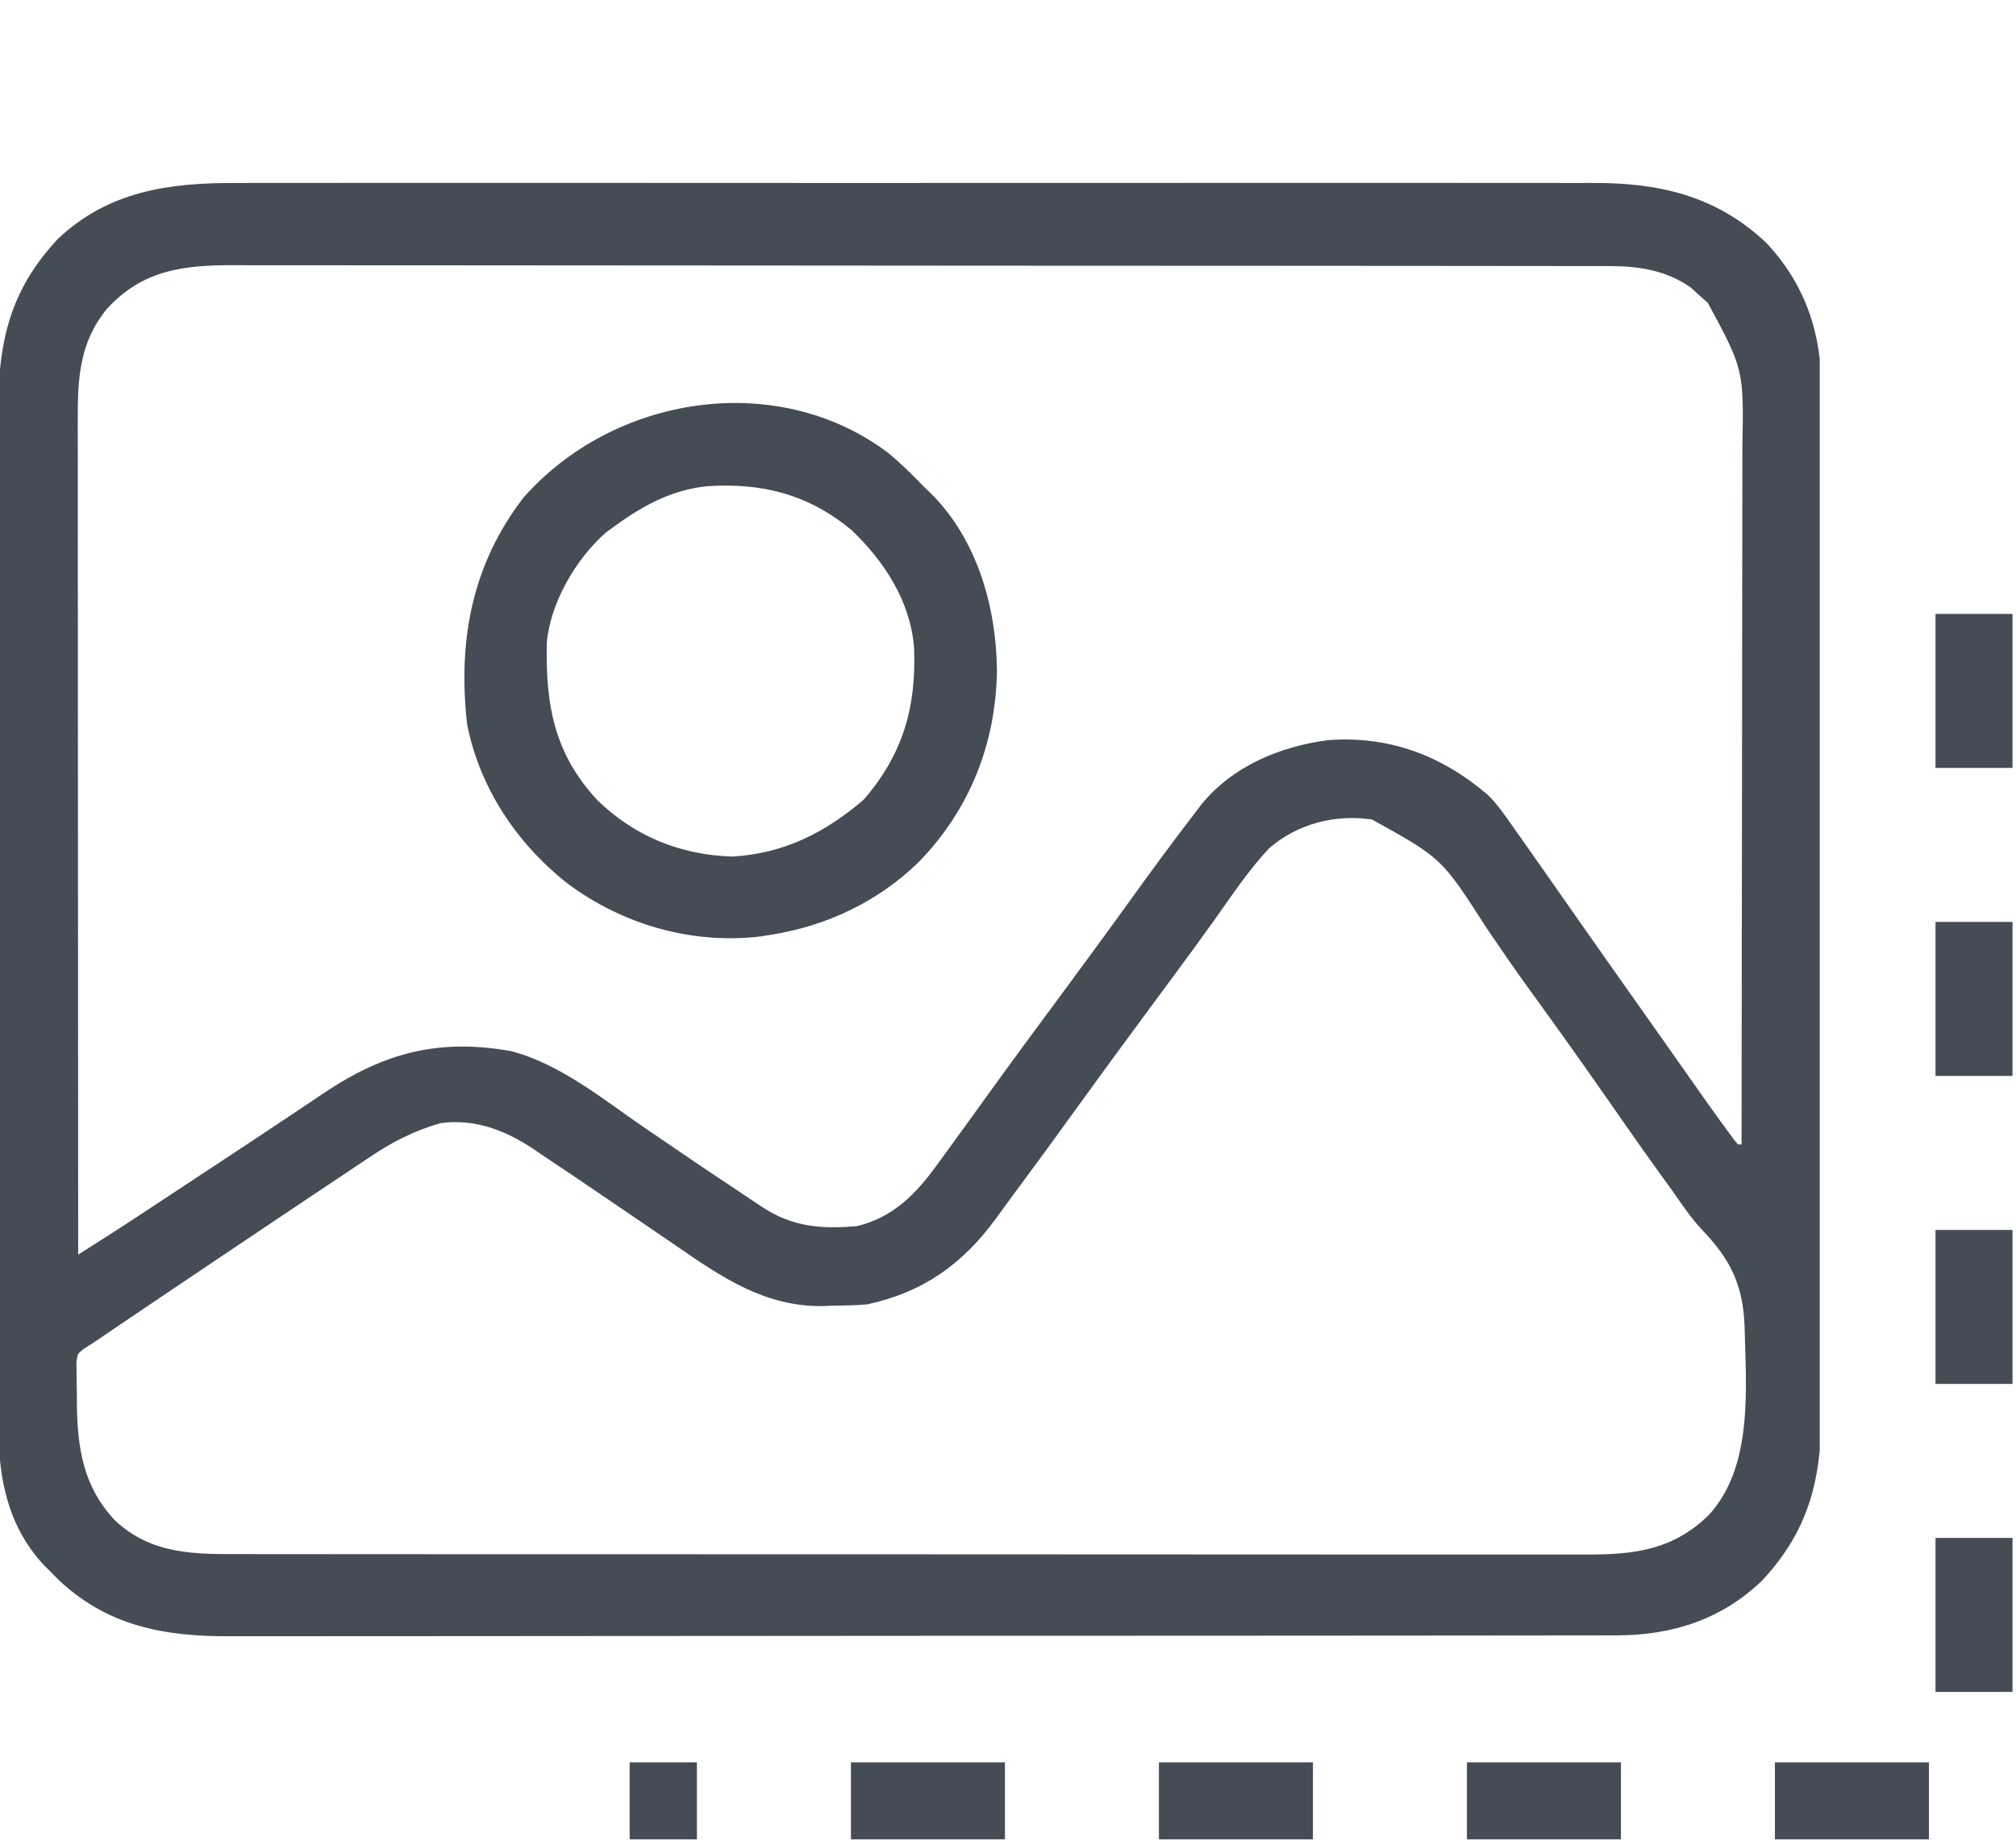
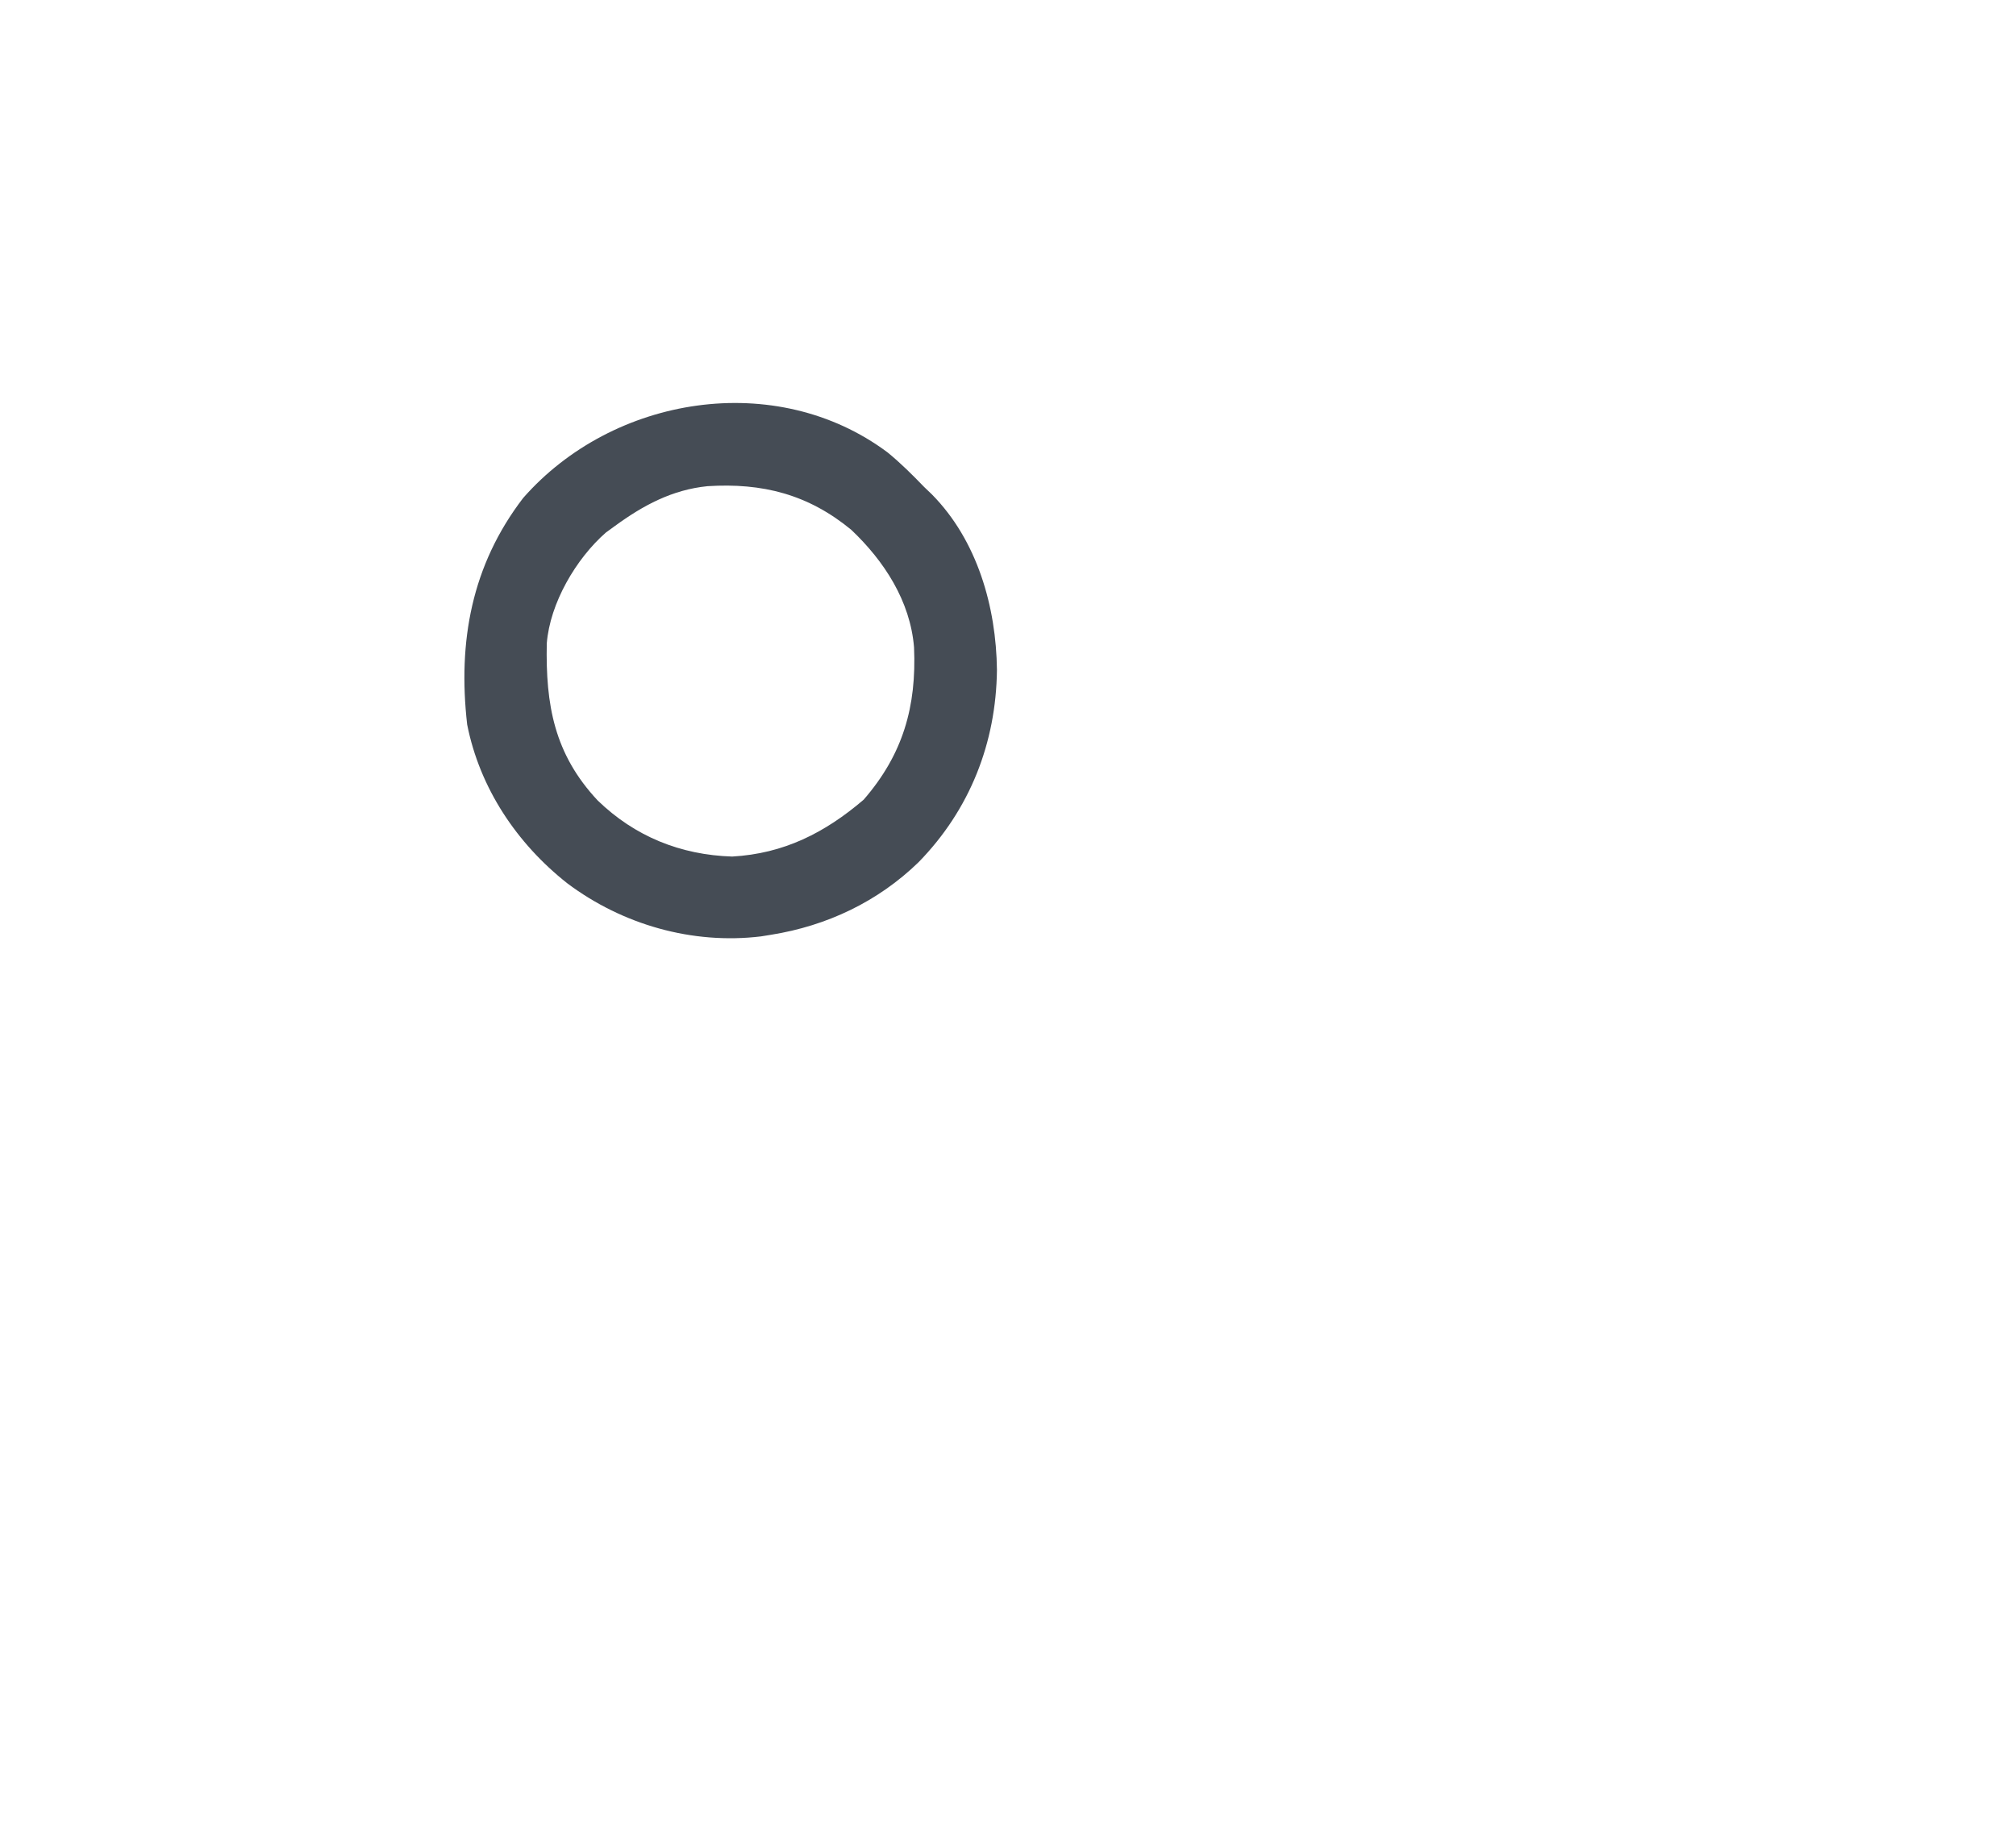
<svg xmlns="http://www.w3.org/2000/svg" width="288" height="263" viewBox="0 0 288 263" fill="none">
  <g clip-path="url(#clip0_4003_175)">
-     <path d="M33.782 26.145C34.651 26.142 35.519 26.139 36.387 26.135C38.75 26.127 41.112 26.131 43.475 26.137C46.032 26.142 48.589 26.134 51.146 26.129C56.146 26.12 61.146 26.122 66.146 26.128C70.212 26.132 74.278 26.133 78.344 26.131C78.924 26.13 79.504 26.13 80.101 26.13C81.279 26.129 82.458 26.128 83.636 26.128C94.671 26.122 105.705 26.128 116.74 26.14C126.196 26.148 135.652 26.147 145.108 26.138C156.105 26.127 167.101 26.122 178.098 26.129C179.271 26.129 180.445 26.13 181.619 26.131C182.197 26.131 182.774 26.131 183.369 26.131C187.427 26.133 191.486 26.13 195.544 26.126C200.493 26.12 205.443 26.121 210.392 26.132C212.915 26.137 215.437 26.14 217.96 26.133C220.274 26.127 222.587 26.13 224.901 26.141C225.733 26.143 226.566 26.142 227.398 26.137C236.909 26.085 245.14 27.914 252.283 34.653C258.006 40.689 260.28 47.861 260.224 56.062C260.227 56.721 260.231 57.38 260.234 58.059C260.244 59.872 260.241 61.684 260.235 63.496C260.232 65.458 260.24 67.419 260.247 69.381C260.257 73.217 260.257 77.053 260.253 80.889C260.25 84.009 260.251 87.129 260.254 90.249C260.254 90.695 260.255 91.14 260.255 91.598C260.256 92.503 260.257 93.407 260.258 94.311C260.267 102.782 260.262 111.252 260.254 119.722C260.246 127.459 260.254 135.195 260.268 142.931C260.283 150.889 260.289 158.847 260.284 166.804C260.283 167.706 260.283 168.607 260.282 169.508C260.282 169.952 260.282 170.395 260.282 170.852C260.281 173.965 260.285 177.078 260.293 180.19C260.302 183.989 260.302 187.788 260.29 191.587C260.285 193.522 260.283 195.457 260.292 197.392C260.344 208.787 259.806 217.11 251.743 225.785C245.902 231.398 238.863 233.618 230.891 233.626C230.358 233.628 230.358 233.628 229.815 233.629C228.628 233.632 227.441 233.631 226.254 233.631C225.393 233.632 224.533 233.634 223.672 233.635C221.308 233.639 218.945 233.64 216.582 233.641C214.032 233.642 211.482 233.645 208.932 233.649C203.358 233.656 197.783 233.659 192.208 233.661C188.726 233.662 185.244 233.665 181.762 233.667C172.117 233.673 162.472 233.678 152.828 233.68C151.902 233.68 151.902 233.68 150.958 233.68C150.03 233.68 150.03 233.68 149.083 233.681C147.83 233.681 146.577 233.681 145.323 233.681C144.391 233.682 144.391 233.682 143.439 233.682C133.368 233.684 123.296 233.693 113.225 233.704C102.88 233.716 92.535 233.723 82.19 233.723C76.384 233.724 70.578 233.727 64.771 233.736C59.826 233.744 54.882 233.746 49.937 233.742C47.416 233.74 44.894 233.741 42.373 233.748C40.061 233.754 37.749 233.754 35.438 233.747C34.605 233.746 33.772 233.748 32.94 233.752C23.493 233.8 15.275 232.322 8.218 225.547C7.852 225.175 7.486 224.803 7.109 224.42C6.811 224.122 6.513 223.823 6.207 223.516C1.155 218.066 -0.232 211.213 -0.2 204.022C-0.203 203.364 -0.206 202.706 -0.209 202.027C-0.217 200.213 -0.216 198.398 -0.213 196.583C-0.212 194.621 -0.219 192.659 -0.226 190.697C-0.236 186.857 -0.239 183.017 -0.238 179.178C-0.237 176.055 -0.239 172.932 -0.243 169.809C-0.244 168.907 -0.245 168.006 -0.246 167.105C-0.246 166.656 -0.247 166.208 -0.248 165.746C-0.257 157.269 -0.257 148.792 -0.253 140.315C-0.25 132.571 -0.261 124.828 -0.278 117.085C-0.295 109.123 -0.303 101.161 -0.3 93.199C-0.299 88.733 -0.302 84.268 -0.314 79.802C-0.325 76 -0.327 72.198 -0.317 68.395C-0.313 66.458 -0.312 64.52 -0.322 62.583C-0.38 51.181 0.152 42.858 8.22 34.177C15.461 27.277 24.241 26.087 33.782 26.145ZM15.233 44.173C11.329 48.979 11.091 54.069 11.11 60.047C11.109 60.558 11.109 61.07 11.108 61.596C11.108 63.303 11.11 65.01 11.113 66.716C11.113 67.942 11.113 69.168 11.113 70.394C11.113 73.031 11.114 75.667 11.117 78.303C11.121 82.114 11.123 85.925 11.123 89.737C11.124 95.921 11.128 102.105 11.133 108.29C11.137 114.295 11.141 120.301 11.143 126.307C11.143 126.677 11.143 127.048 11.143 127.43C11.144 129.288 11.145 131.147 11.145 133.006C11.151 148.415 11.16 163.823 11.171 179.231C12.049 178.673 12.928 178.115 13.806 177.557C14.54 177.091 14.54 177.091 15.289 176.615C17.477 175.217 19.646 173.79 21.814 172.359C22.276 172.054 22.739 171.749 23.216 171.435C24.189 170.793 25.163 170.151 26.137 169.509C27.587 168.551 29.039 167.595 30.491 166.638C34.359 164.088 38.226 161.538 42.076 158.96C42.557 158.638 43.038 158.316 43.534 157.984C44.445 157.374 45.355 156.763 46.265 156.151C54.933 150.343 62.739 148.331 73.046 150.167C80.068 152.027 86.106 157.012 91.996 161.048C99.911 166.455 99.911 166.455 107.889 171.768C108.232 171.997 108.576 172.226 108.93 172.462C113.261 175.281 117.248 175.594 122.365 175.17C127.541 173.965 130.837 170.597 133.853 166.411C134.111 166.06 134.37 165.709 134.636 165.347C135.459 164.224 136.275 163.097 137.09 161.968C137.356 161.601 137.622 161.234 137.896 160.855C138.984 159.353 140.071 157.85 141.154 156.344C144.626 151.52 148.165 146.745 151.698 141.966C154.911 137.617 158.113 133.26 161.271 128.87C164.326 124.629 167.415 120.417 170.601 116.272C170.922 115.848 171.243 115.425 171.574 114.989C176.034 109.47 182.823 106.635 189.714 105.738C198.405 105.081 205.879 107.896 212.474 113.487C213.966 114.935 215.111 116.635 216.297 118.335C216.579 118.733 216.862 119.13 217.153 119.54C218.057 120.817 218.954 122.098 219.851 123.38C220.449 124.232 221.048 125.083 221.646 125.935C222.843 127.64 224.036 129.347 225.228 131.056C226.834 133.358 228.449 135.654 230.069 137.946C230.317 138.296 230.564 138.646 230.819 139.007C231.315 139.709 231.811 140.411 232.307 141.112C233.317 142.541 234.326 143.971 235.336 145.401C235.842 146.118 236.348 146.835 236.854 147.552C238.163 149.405 239.47 151.26 240.775 153.117C241.044 153.499 241.313 153.881 241.591 154.275C242.099 154.997 242.607 155.72 243.114 156.443C244.36 158.213 245.623 159.97 246.908 161.712C247.285 162.223 247.285 162.223 247.669 162.745C247.872 162.991 248.075 163.238 248.284 163.492C248.452 163.492 248.62 163.492 248.792 163.492C248.816 149.421 248.834 135.351 248.845 121.28C248.85 114.747 248.857 108.213 248.869 101.68C248.879 95.984 248.885 90.289 248.888 84.593C248.889 81.578 248.892 78.564 248.9 75.549C248.906 72.709 248.909 69.869 248.907 67.028C248.907 65.989 248.909 64.949 248.913 63.909C249.111 52.792 249.111 52.792 243.969 43.253C243.55 42.886 243.131 42.52 242.699 42.142C242.312 41.786 241.924 41.43 241.525 41.063C238.047 38.637 234.202 38.018 230.028 38.014C229.677 38.013 229.326 38.011 228.964 38.01C227.785 38.008 226.607 38.008 225.428 38.009C224.575 38.008 223.722 38.006 222.87 38.005C220.524 38 218.179 37.999 215.834 37.999C213.305 37.998 210.776 37.994 208.247 37.991C202.717 37.984 197.186 37.981 191.656 37.979C188.202 37.977 184.749 37.975 181.295 37.973C171.734 37.967 162.173 37.961 152.611 37.96C151.999 37.96 151.387 37.959 150.757 37.959C150.143 37.959 149.53 37.959 148.898 37.959C147.654 37.959 146.411 37.959 145.168 37.958C144.552 37.958 143.935 37.958 143.3 37.958C133.309 37.956 123.319 37.947 113.328 37.935C103.071 37.923 92.814 37.917 82.557 37.916C76.798 37.916 71.04 37.913 65.281 37.904C60.376 37.896 55.472 37.893 50.568 37.898C48.066 37.9 45.565 37.899 43.063 37.892C40.771 37.886 38.48 37.886 36.187 37.892C35.36 37.893 34.533 37.892 33.706 37.887C26.388 37.85 20.413 38.462 15.233 44.173ZM181.289 121.195C178.328 124.361 175.898 128.041 173.387 131.566C171.647 134.007 169.875 136.424 168.094 138.835C167.799 139.234 167.504 139.633 167.201 140.044C166.004 141.665 164.806 143.286 163.609 144.906C160.418 149.225 157.237 153.549 154.099 157.906C150.931 162.304 147.734 166.679 144.5 171.029C143.757 172.033 143.024 173.043 142.292 174.055C137.509 180.598 131.859 184.621 123.889 186.34C122.23 186.489 120.571 186.504 118.906 186.53C118.471 186.549 118.035 186.568 117.587 186.588C109.294 186.697 103.149 182.5 96.587 177.967C95.18 176.996 93.767 176.035 92.35 175.077C90.493 173.82 88.638 172.559 86.786 171.293C83.68 169.17 80.565 167.063 77.431 164.983C76.999 164.688 76.567 164.393 76.123 164.089C72.138 161.447 67.789 159.799 62.96 160.445C59.166 161.52 55.957 163.176 52.71 165.378C52.281 165.662 51.852 165.946 51.41 166.239C50.009 167.169 48.615 168.107 47.22 169.045C46.241 169.697 45.262 170.35 44.283 171.001C41.718 172.71 39.159 174.427 36.602 176.147C35.032 177.202 33.462 178.256 31.891 179.31C27.052 182.556 22.217 185.808 17.391 189.073C16.994 189.34 16.598 189.608 16.19 189.883C15.484 190.362 14.779 190.843 14.077 191.328C13.376 191.806 12.66 192.261 11.939 192.708C11.066 193.411 11.066 193.411 10.924 194.604C10.928 195.05 10.932 195.496 10.937 195.955C10.939 196.452 10.941 196.949 10.943 197.46C10.955 197.979 10.968 198.498 10.98 199.033C10.981 199.537 10.982 200.04 10.982 200.558C11.057 206.951 11.926 212.44 16.439 217.217C21.75 222.162 27.913 222.031 34.779 222.014C35.634 222.015 36.488 222.017 37.343 222.02C39.684 222.025 42.024 222.024 44.365 222.022C46.892 222.02 49.42 222.025 51.947 222.029C56.896 222.035 61.844 222.036 66.793 222.035C70.815 222.034 74.838 222.035 78.86 222.037C79.719 222.038 79.719 222.038 80.596 222.038C81.759 222.039 82.923 222.039 84.086 222.04C94.995 222.045 105.904 222.044 116.813 222.041C126.79 222.039 136.767 222.044 146.745 222.054C156.992 222.064 167.24 222.068 177.488 222.066C183.24 222.065 188.992 222.066 194.745 222.074C199.641 222.08 204.538 222.08 209.435 222.074C211.932 222.071 214.429 222.071 216.927 222.077C219.215 222.082 221.503 222.081 223.791 222.073C224.617 222.072 225.443 222.073 226.269 222.077C233.281 222.11 238.844 221.534 244.062 216.485C250.508 209.556 249.429 198.246 249.223 189.406C248.993 183.543 247.19 179.871 243.121 175.661C241.534 173.954 240.255 172.032 238.923 170.124C238.376 169.368 237.827 168.613 237.277 167.859C235.492 165.396 233.746 162.907 232.005 160.413C231.708 159.987 231.41 159.561 231.104 159.123C230.514 158.277 229.924 157.431 229.334 156.586C225.702 151.387 222.024 146.224 218.296 141.094C216.253 138.272 214.284 135.404 212.33 132.52C205.954 122.585 205.954 122.585 196.007 117.079C190.76 116.278 185.33 117.68 181.289 121.195Z" fill="#454C55" />
    <path d="M126.801 64.633C128.665 66.157 130.342 67.829 132.013 69.56C132.387 69.919 132.761 70.277 133.147 70.647C139.617 77.217 142.317 86.701 142.421 95.709C142.301 106.139 138.553 115.664 131.227 123.17C125.429 128.81 118.126 132.262 110.18 133.535C109.697 133.613 109.215 133.691 108.718 133.771C98.906 134.959 88.916 132.097 81.038 126.185C73.832 120.501 68.532 112.585 66.737 103.495C65.385 91.643 67.375 80.751 74.733 71.147C87.549 56.531 110.84 52.72 126.801 64.633ZM87.839 75.145C87.204 75.607 87.204 75.607 86.556 76.077C82.286 79.815 78.565 86.169 78.111 91.921C77.94 100.661 79.153 107.703 85.388 114.358C90.698 119.498 97.212 122.131 104.595 122.365C111.971 121.952 117.833 118.979 123.381 114.241C129.021 107.746 130.943 100.909 130.578 92.487C130.042 85.877 126.323 80.154 121.61 75.689C115.44 70.603 108.895 68.96 101.07 69.455C96.023 69.963 91.874 72.197 87.839 75.145Z" fill="#454C55" />
  </g>
-   <path d="M282.001 87.703V257.263H89.953" stroke="#454C55" stroke-width="11" stroke-dasharray="22 22" />
  <defs>
    <clipPath id="clip0_4003_175">
      <rect width="259.962" height="259.962" fill="white" />
    </clipPath>
  </defs>
</svg>